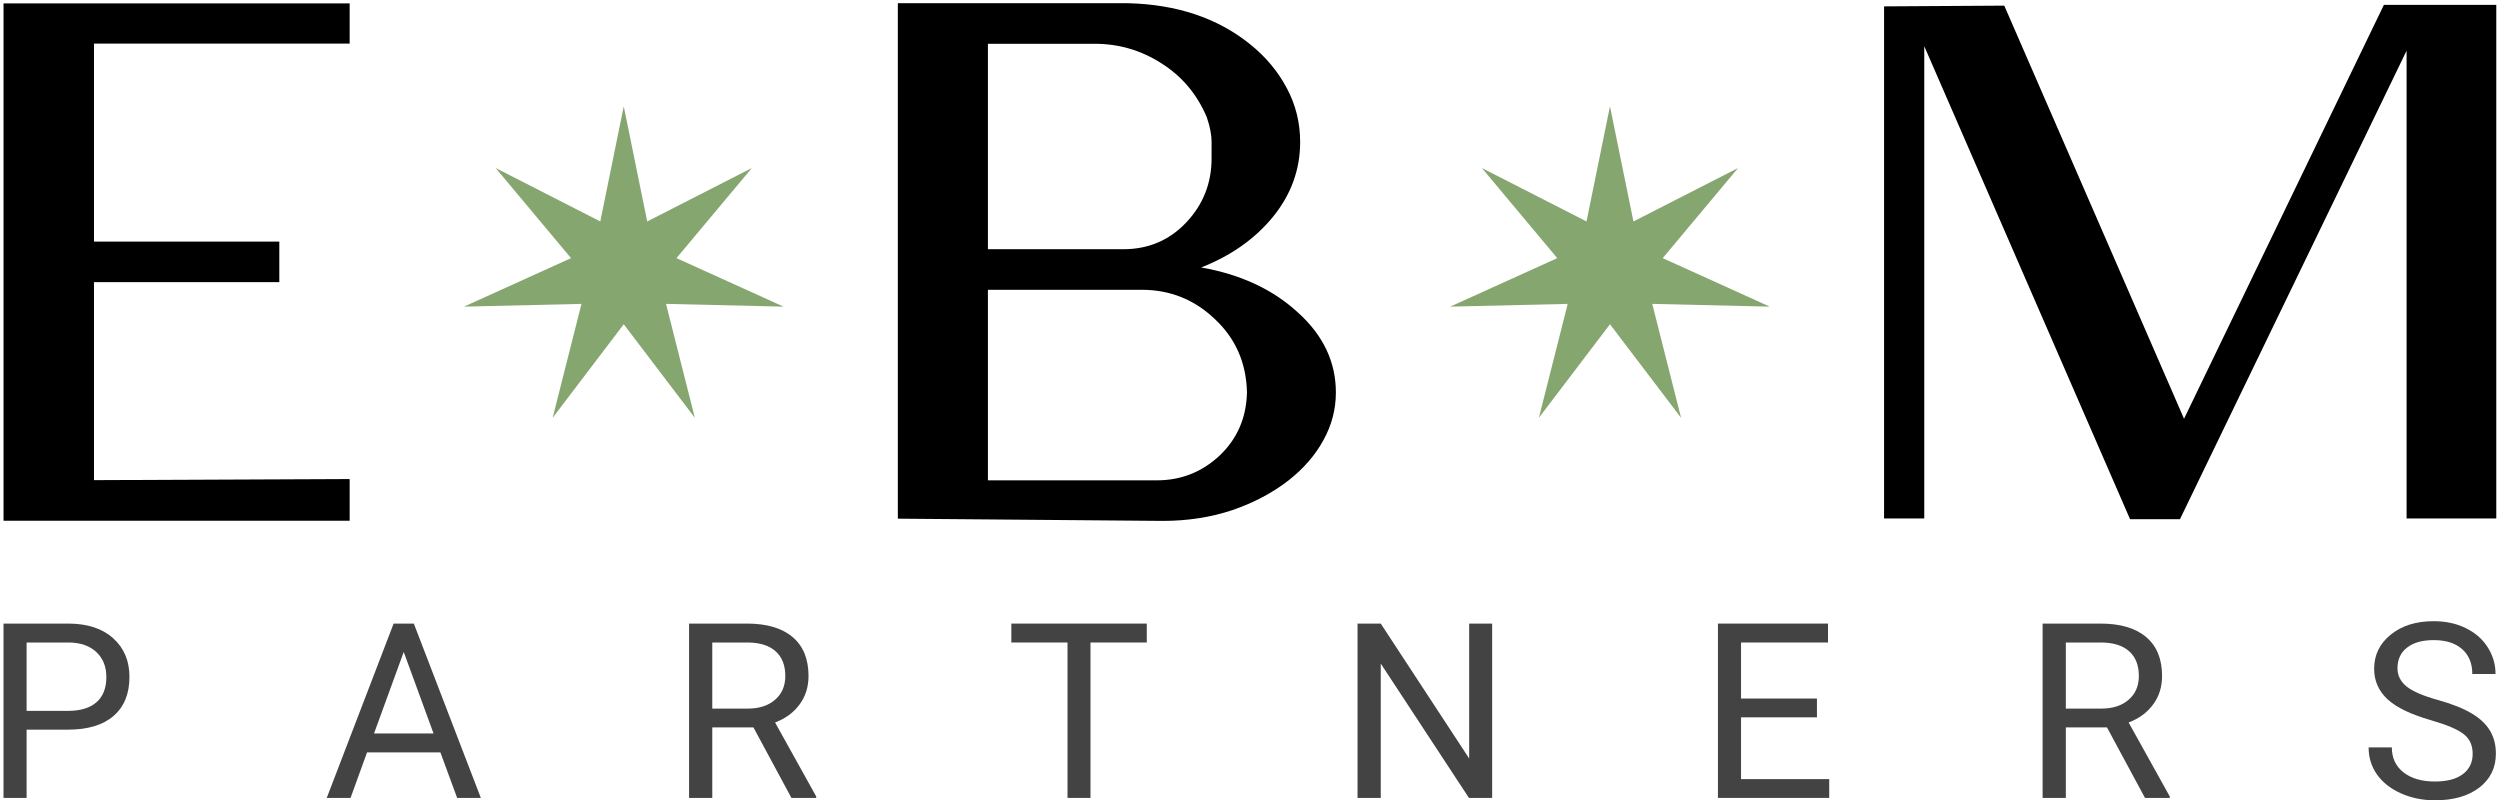
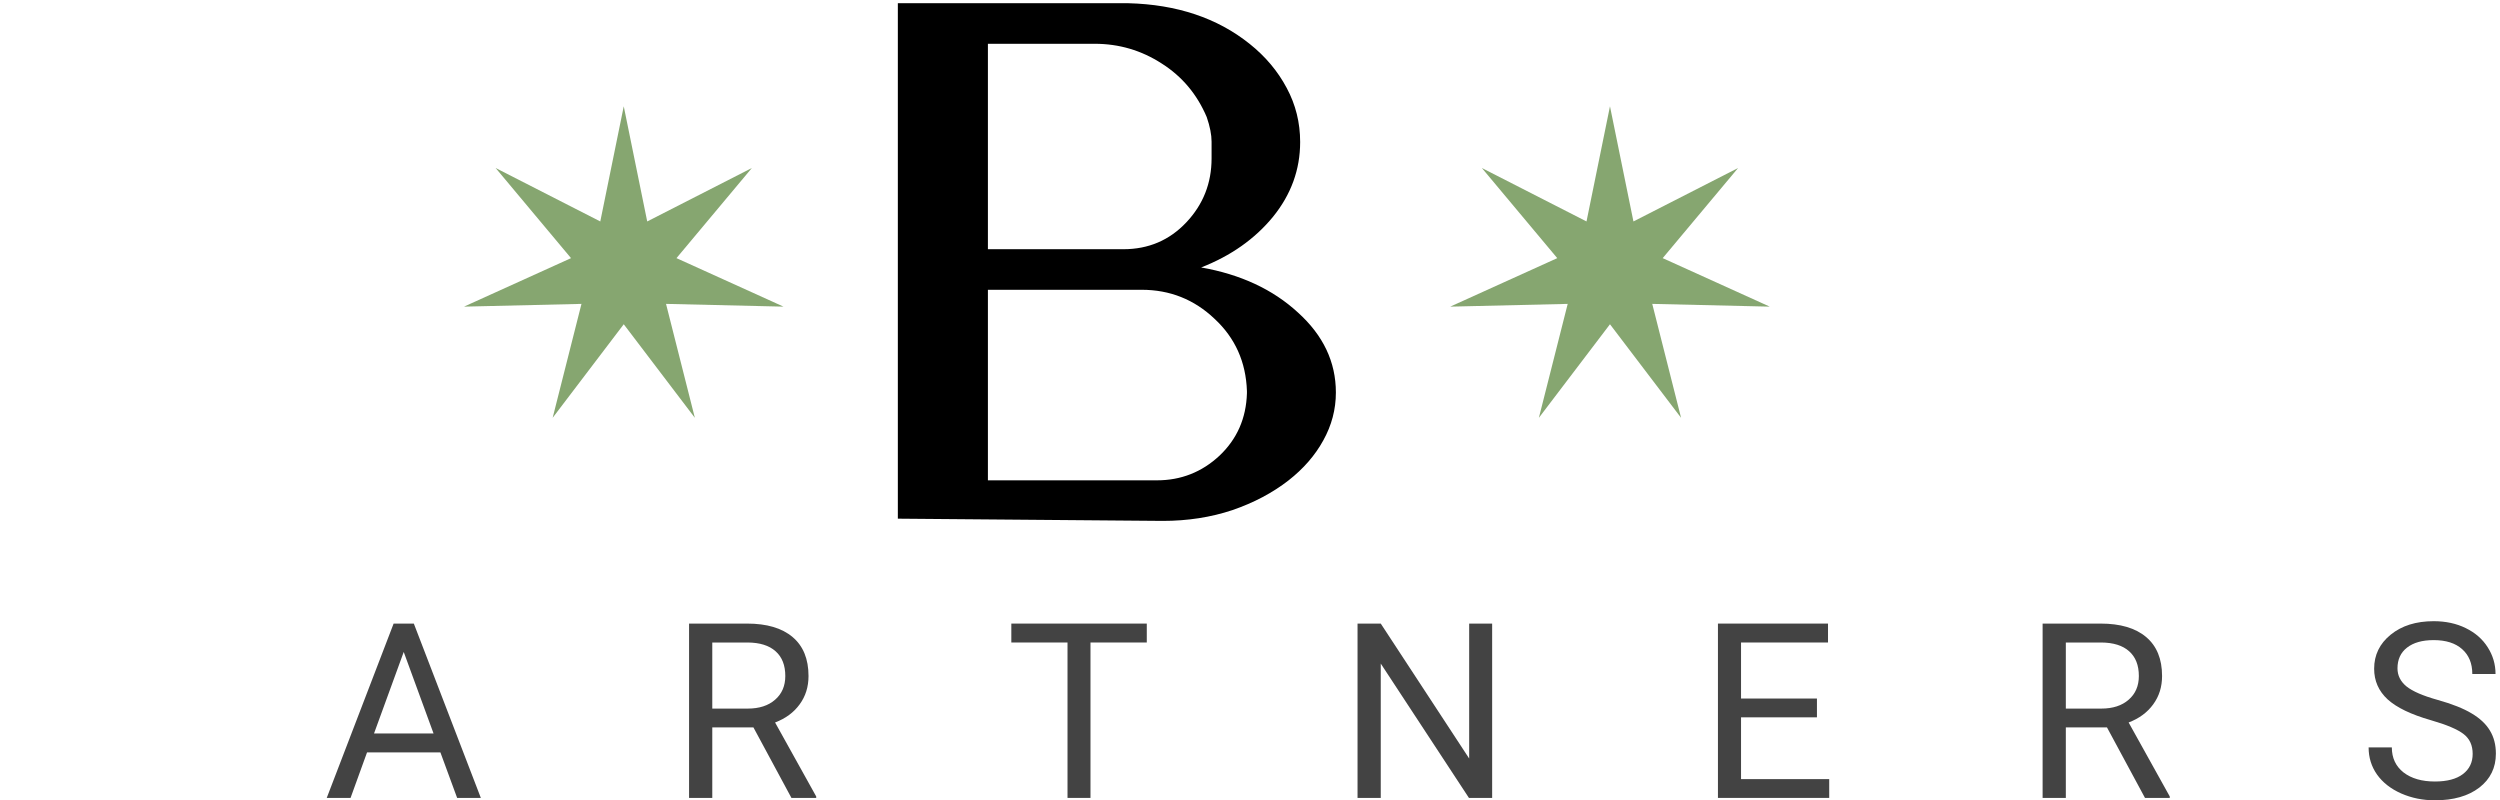
<svg xmlns="http://www.w3.org/2000/svg" width="656" height="210" viewBox="0 0 656 210" fill="none">
-   <path d="M0.92 163.628H17.871C22.9 163.628 26.835 164.906 29.676 167.461C32.538 170.016 33.969 173.399 33.969 177.609C33.969 182.049 32.57 185.474 29.771 187.882C26.993 190.27 23.005 191.464 17.808 191.464H6.981V209.372H0.92V163.628ZM17.871 186.531C21.111 186.531 23.595 185.777 25.32 184.269C27.046 182.74 27.909 180.541 27.909 177.672C27.909 174.949 27.046 172.771 25.32 171.137C23.595 169.503 21.227 168.655 18.218 168.592H6.981V186.531H17.871Z" fill="#434343" />
  <path d="M103.286 163.628H108.589L126.171 209.372H119.953L115.565 197.433H96.31L91.986 209.372H85.736L103.286 163.628ZM113.766 192.469L105.938 171.074L98.141 192.469H113.766Z" fill="#434343" />
  <path d="M196.025 163.628C201.202 163.628 205.179 164.801 207.957 167.147C210.755 169.493 212.155 172.907 212.155 177.389C212.155 180.238 211.376 182.719 209.819 184.835C208.283 186.95 206.136 188.532 203.38 189.579L214.175 208.995V209.372H207.672L197.698 190.867H186.903V209.372H180.81V163.628H196.025ZM186.903 185.934H196.214C199.224 185.934 201.612 185.16 203.38 183.61C205.168 182.06 206.063 179.986 206.063 177.389C206.063 174.561 205.21 172.394 203.506 170.886C201.822 169.378 199.381 168.613 196.183 168.592H186.903V185.934Z" fill="#434343" />
-   <path d="M265.374 168.592V163.628H300.916V168.592H286.144V209.372H280.115V168.592H265.374Z" fill="#434343" />
+   <path d="M265.374 168.592V163.628H300.916V168.592H286.144V209.372H280.115V168.592Z" fill="#434343" />
  <path d="M362.311 163.628L385.511 199.035V163.628H391.54V209.372H385.448L362.311 174.122V209.372H356.218V163.628H362.311Z" fill="#434343" />
  <path d="M479.67 163.628V168.592H456.848V183.295H476.766V188.228H456.848V204.439H479.986V209.372H450.788V163.628H479.67Z" fill="#434343" />
  <path d="M551.197 163.628C556.374 163.628 560.351 164.801 563.128 167.147C565.927 169.493 567.327 172.907 567.327 177.389C567.327 180.238 566.548 182.719 564.991 184.835C563.455 186.95 561.308 188.532 558.552 189.579L569.347 208.995V209.372H562.844L552.87 190.867H542.074V209.372H535.982V163.628H551.197ZM542.074 185.934H551.386C554.395 185.934 556.784 185.16 558.552 183.61C560.34 182.06 561.235 179.986 561.235 177.389C561.235 174.561 560.382 172.394 558.678 170.886C556.994 169.378 554.553 168.613 551.355 168.592H542.074V185.934Z" fill="#434343" />
  <path d="M627.616 196.114C627.616 198.878 628.637 201.067 630.678 202.68C632.74 204.272 635.487 205.068 638.917 205.068C642.115 205.068 644.567 204.418 646.271 203.12C647.976 201.821 648.828 200.051 648.828 197.81C648.828 195.569 648.039 193.841 646.461 192.626C644.882 191.391 642.021 190.176 637.875 188.982C632.677 187.495 628.889 185.673 626.512 183.515C624.155 181.337 622.976 178.656 622.976 175.473C622.976 171.87 624.418 168.896 627.301 166.55C630.205 164.183 633.971 163 638.601 163C641.758 163 644.567 163.607 647.029 164.822C649.512 166.037 651.427 167.713 652.774 169.849C654.142 171.985 654.826 174.321 654.826 176.855H648.733C648.733 174.09 647.85 171.922 646.082 170.352C644.314 168.76 641.821 167.964 638.601 167.964C635.613 167.964 633.277 168.624 631.594 169.943C629.931 171.242 629.1 173.053 629.1 175.378C629.1 177.242 629.889 178.824 631.467 180.122C633.067 181.4 635.771 182.573 639.58 183.641C643.409 184.709 646.398 185.893 648.544 187.191C650.712 188.469 652.311 189.966 653.342 191.684C654.394 193.401 654.92 195.422 654.92 197.747C654.92 201.455 653.468 204.429 650.564 206.67C647.66 208.89 643.778 210 638.917 210C635.76 210 632.814 209.403 630.078 208.209C627.343 206.994 625.228 205.34 623.734 203.245C622.261 201.151 621.524 198.774 621.524 196.114H627.616Z" fill="#434343" />
-   <path d="M91.75 136.635H0.93V0.893H91.75V11.44H24.66V63.393H73.293V74.037H24.66V125.99L91.75 125.697V136.635Z" fill="black" />
  <path d="M163.672 27.893L169.829 58.108L197.291 44.083L177.506 67.735L205.594 80.461L174.766 79.74L182.329 109.634L163.672 85.083L145.015 109.634L152.578 79.74L121.75 80.461L149.838 67.735L130.053 44.083L157.515 58.108L163.672 27.893Z" fill="#86A670" />
  <path d="M305.125 136.684L235.594 136.098V0.844H296.043C308.803 1.169 319.415 4.717 327.879 11.488C332.046 14.809 335.301 18.682 337.645 23.109C339.988 27.471 341.16 32.191 341.16 37.27C341.16 44.496 338.784 51.039 334.031 56.898C329.279 62.693 322.996 67.12 315.184 70.18C325.535 72.003 333.999 75.941 340.574 81.996C347.215 87.986 350.535 94.984 350.535 102.992C350.535 107.419 349.428 111.618 347.215 115.59C345.066 119.496 342.039 122.979 338.133 126.039C333.966 129.294 329.051 131.898 323.387 133.852C317.723 135.74 311.635 136.684 305.125 136.684ZM294.773 65.394C301.349 65.394 306.85 63.051 311.277 58.363C315.704 53.676 317.918 48.077 317.918 41.566V37.172C317.918 35.349 317.495 33.2 316.648 30.727C314.109 24.737 310.171 20.049 304.832 16.664C299.494 13.213 293.634 11.488 287.254 11.488H259.227V65.394H294.773ZM303.563 126.039C309.878 126.039 315.346 123.891 319.969 119.594C324.591 115.232 327 109.763 327.195 103.188V102.602C326.935 94.984 324.103 88.669 318.699 83.656C313.361 78.578 306.981 76.039 299.559 76.039H259.227V126.039H303.563Z" fill="black" />
  <path d="M422.457 27.893L428.614 58.108L456.076 44.083L436.291 67.735L464.379 80.461L433.551 79.74L441.114 109.634L422.457 85.083L403.8 109.634L411.363 79.74L380.535 80.461L408.623 67.735L388.838 44.083L416.3 58.108L422.457 27.893Z" fill="#86A670" />
-   <path d="M572.016 136.244H558.93L504.926 12.123V136.049H494.379V1.674L525.922 1.479L573.09 109.877L625.531 1.283H655.024V136.049H631.488V13.295L572.016 136.244Z" fill="black" />
</svg>